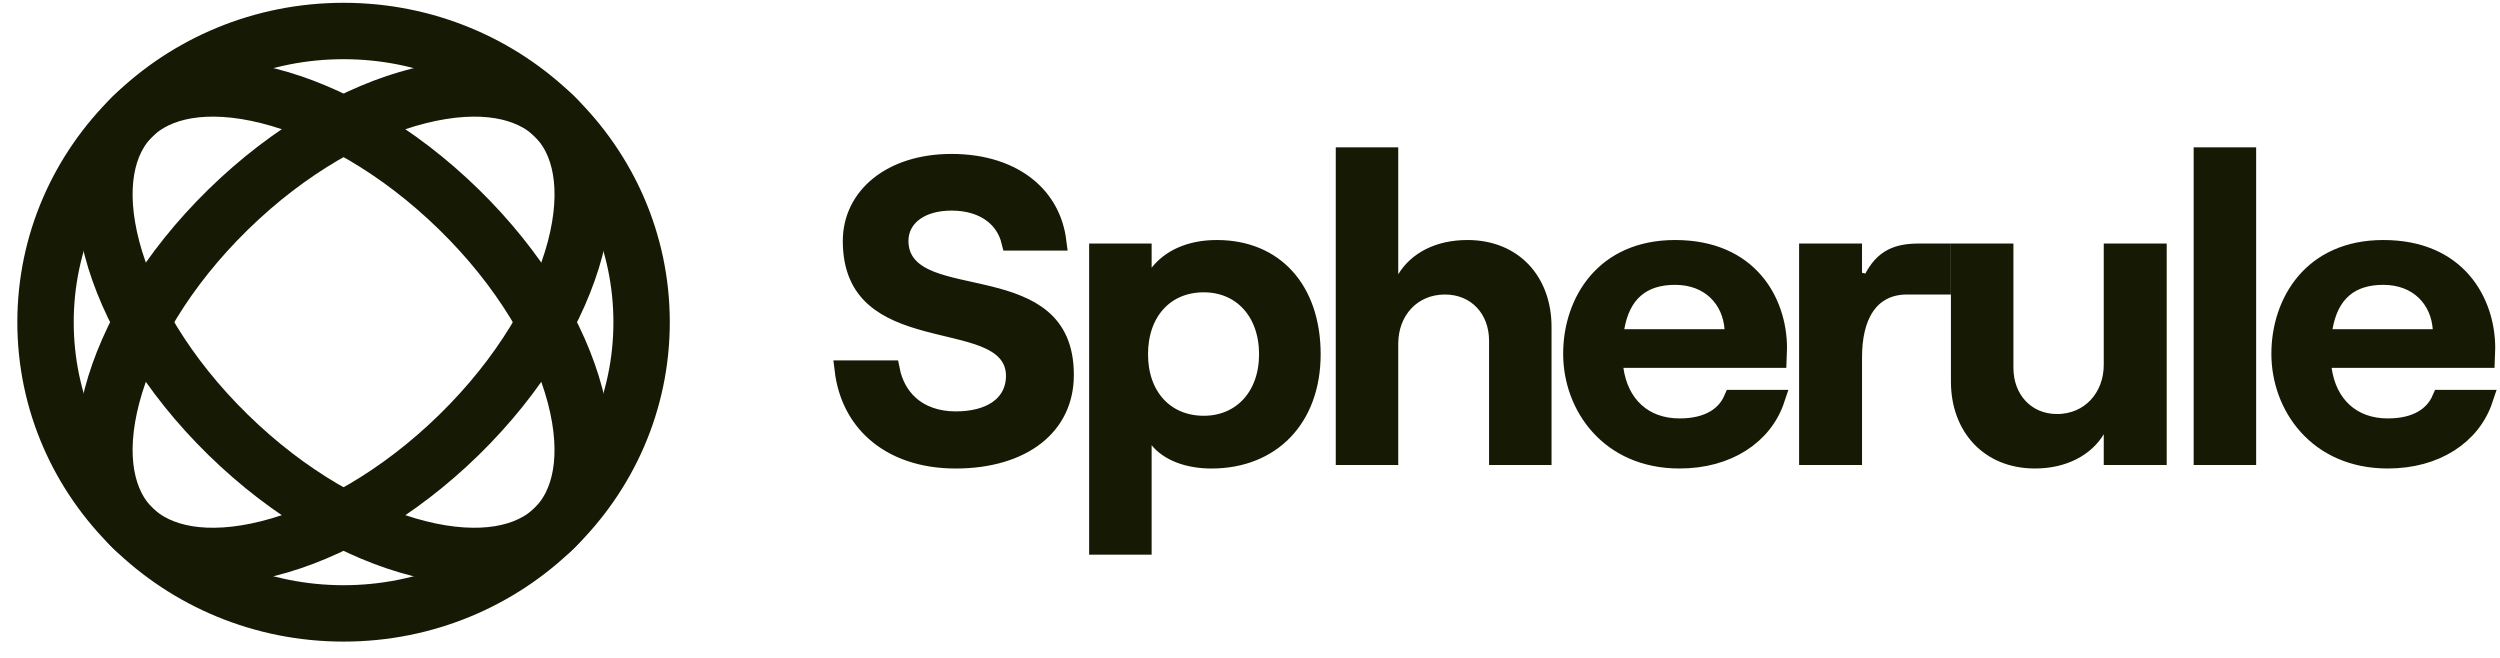
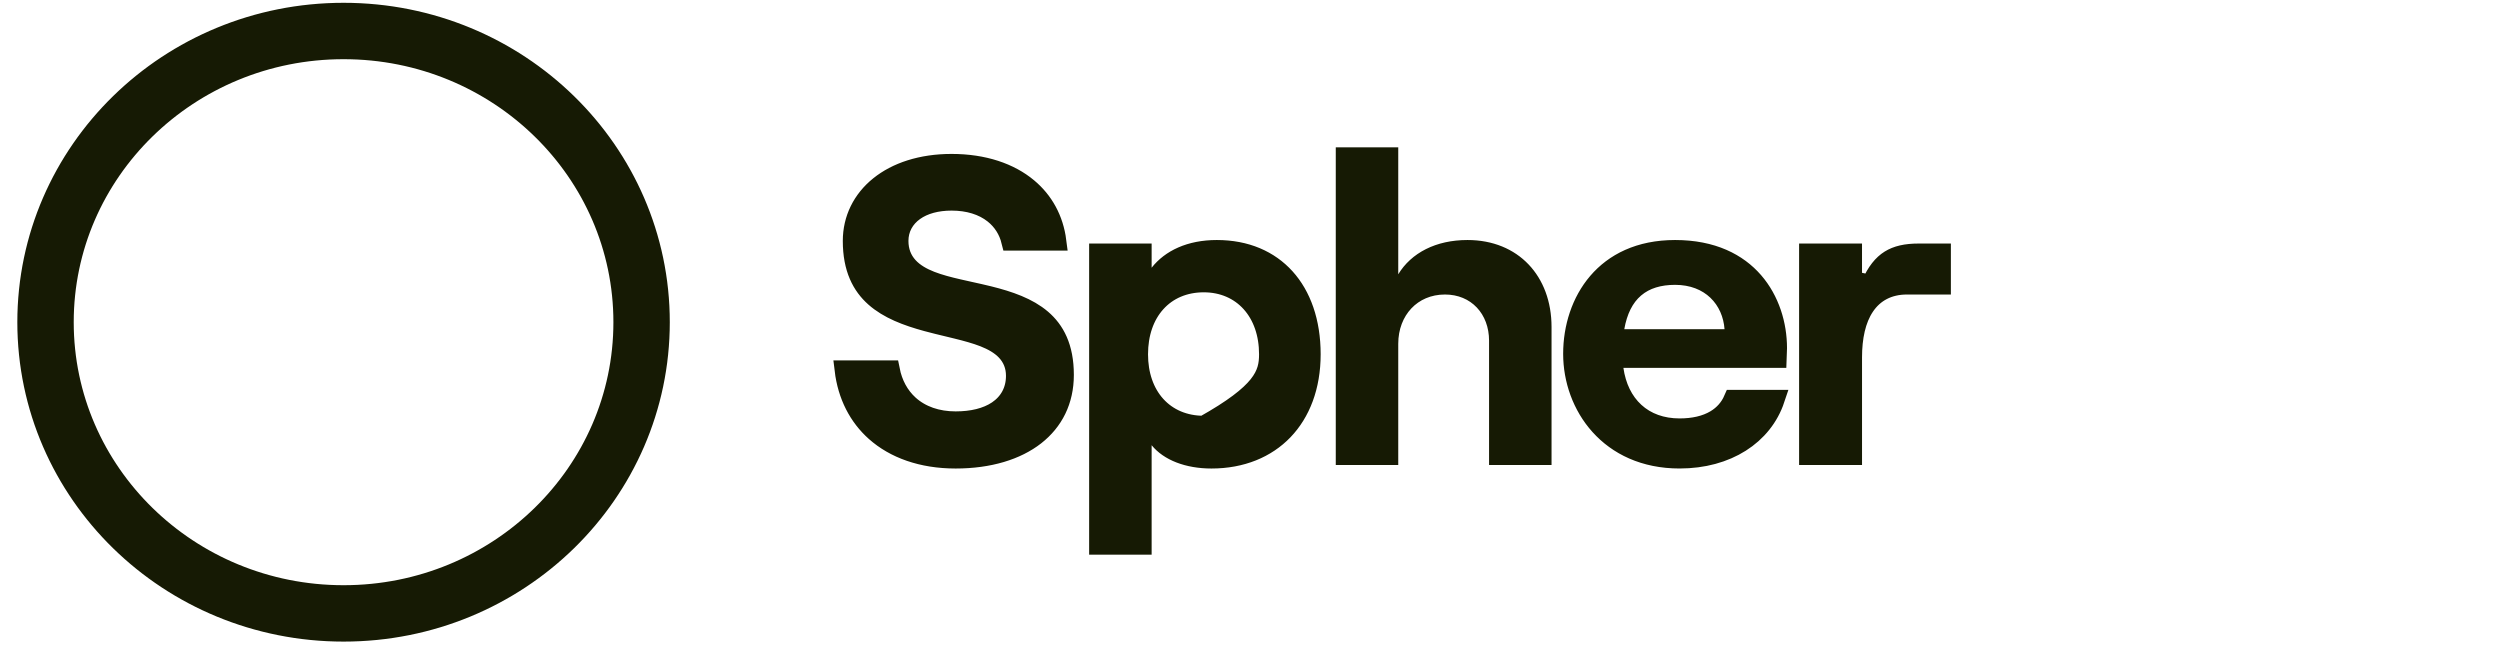
<svg xmlns="http://www.w3.org/2000/svg" width="133" height="35" viewBox="0 0 133 35" fill="none">
  <path d="M34.133 17.141C34.133 25.691 27.04 32.633 18.278 32.633C9.515 32.633 2.422 25.692 2.422 17.141C2.422 8.59 9.515 1.649 18.278 1.649C27.04 1.649 34.133 8.59 34.133 17.141Z" stroke="#161A04" stroke-width="3" />
-   <path d="M24.414 23.139C21.166 26.313 17.502 28.369 14.271 29.181C10.999 30.004 8.5 29.497 7.069 28.096C5.637 26.698 5.118 24.256 5.959 21.056C6.791 17.899 8.894 14.318 12.143 11.143C15.39 7.968 19.055 5.913 22.285 5.101C25.558 4.278 28.057 4.785 29.488 6.184C30.919 7.584 31.439 10.026 30.597 13.224C29.766 16.381 27.663 19.963 24.414 23.139Z" stroke="#161A04" stroke-width="3" />
-   <path d="M24.414 11.144C27.662 14.318 29.765 17.9 30.596 21.058C31.437 24.257 30.918 26.698 29.486 28.098C28.055 29.496 25.557 30.004 22.284 29.181C19.054 28.37 15.391 26.314 12.142 23.138C8.893 19.963 6.79 16.382 5.959 13.225C5.118 10.025 5.636 7.584 7.068 6.185C8.499 4.786 10.998 4.278 14.27 5.1C17.501 5.913 21.165 7.968 24.414 11.144Z" stroke="#161A04" stroke-width="3" />
-   <path d="M60.767 23.686V29.007H58.442V13.456H60.767V14.243V15.69L61.66 14.552C62.264 13.783 63.302 13.269 64.735 13.269C66.295 13.269 67.535 13.822 68.39 14.767C69.25 15.717 69.759 17.108 69.759 18.847C69.759 20.574 69.209 21.962 68.293 22.916C67.379 23.867 66.061 24.425 64.448 24.425C63.174 24.425 62.173 24.009 61.656 23.371L60.767 22.275V23.686ZM82.042 24.237H79.718V18.123C79.718 17.297 79.44 16.555 78.929 16.016C78.417 15.475 77.697 15.168 76.874 15.168C75.113 15.168 73.887 16.518 73.887 18.286V24.237H71.563V8.338H73.887V14.593V16.382L74.814 14.852C75.399 13.887 76.532 13.269 78.07 13.269C79.298 13.269 80.28 13.702 80.957 14.412C81.637 15.124 82.042 16.152 82.042 17.398V24.237ZM94.448 21.241C93.804 23.168 91.887 24.424 89.353 24.424C85.59 24.424 83.66 21.568 83.66 18.824C83.66 17.425 84.096 16.034 84.983 15C85.86 13.978 87.207 13.269 89.115 13.269C91.112 13.269 92.458 13.982 93.311 14.964C94.175 15.959 94.569 17.274 94.569 18.52C94.569 18.725 94.564 18.908 94.556 19.072H86.365H85.788L85.87 19.643C86.002 20.563 86.374 21.349 86.984 21.907C87.597 22.468 88.41 22.76 89.353 22.76C90.082 22.76 90.736 22.621 91.259 22.305C91.683 22.05 92.001 21.69 92.196 21.241H94.448ZM103.287 13.456V15.168H101.451C100.469 15.168 99.711 15.577 99.222 16.307C98.752 17.008 98.56 17.957 98.56 19.011V24.237H96.212V13.456H98.559V14.92L99.517 15.121C99.814 14.445 100.147 14.047 100.526 13.81C100.908 13.571 101.396 13.456 102.073 13.456H103.287ZM91.745 18.015H92.283L92.244 17.478C92.189 16.716 91.886 16.005 91.341 15.482C90.793 14.957 90.031 14.654 89.116 14.654C88.284 14.654 87.551 14.855 86.982 15.341C86.415 15.825 86.076 16.537 85.919 17.428L85.816 18.015H86.412H91.745ZM56.629 19.946C56.629 21.324 56.065 22.423 55.085 23.19C54.092 23.966 52.638 24.425 50.84 24.425C49.038 24.425 47.579 23.889 46.559 22.982C45.655 22.178 45.065 21.054 44.9 19.674H47.368C47.514 20.414 47.853 21.05 48.376 21.524C49.005 22.091 49.855 22.386 50.84 22.386C51.699 22.386 52.479 22.212 53.06 21.818C53.664 21.408 54.018 20.781 54.018 19.993C54.018 19.464 53.833 19.03 53.509 18.686C53.199 18.357 52.782 18.132 52.345 17.959C51.905 17.786 51.402 17.651 50.891 17.525C50.727 17.484 50.562 17.445 50.397 17.405C50.038 17.319 49.676 17.232 49.309 17.132C48.239 16.841 47.249 16.469 46.526 15.826C45.828 15.205 45.337 14.294 45.337 12.816C45.337 10.479 47.395 8.689 50.625 8.689C52.339 8.689 53.73 9.171 54.695 9.978C55.535 10.679 56.079 11.648 56.23 12.831H53.771C53.628 12.257 53.318 11.762 52.855 11.394C52.281 10.937 51.511 10.704 50.625 10.704C49.849 10.704 49.164 10.883 48.658 11.244C48.138 11.614 47.829 12.164 47.829 12.816C47.829 13.364 48.011 13.816 48.338 14.174C48.652 14.518 49.076 14.751 49.522 14.926C49.971 15.101 50.482 15.233 51.001 15.352C51.199 15.398 51.396 15.441 51.593 15.485C51.928 15.559 52.264 15.633 52.609 15.718C53.696 15.988 54.698 16.335 55.429 16.96C56.132 17.561 56.629 18.458 56.629 19.946ZM60.575 18.848C60.575 19.927 60.898 20.873 61.514 21.555C62.134 22.241 63.015 22.619 64.04 22.619C65.045 22.619 65.919 22.239 66.537 21.555C67.151 20.875 67.482 19.93 67.482 18.848C67.482 17.755 67.152 16.804 66.538 16.12C65.92 15.431 65.046 15.051 64.04 15.051C63.015 15.051 62.134 15.429 61.514 16.12C60.898 16.805 60.575 17.757 60.575 18.848Z" fill="#161A04" stroke="#161A04" />
-   <path d="M104.289 20.297V13.456H106.614V19.573C106.614 21.244 107.766 22.526 109.433 22.526C111.197 22.526 112.42 21.15 112.42 19.408V13.456H114.769V24.237H112.42V23.102V21.288L111.491 22.845C110.93 23.785 109.775 24.424 108.261 24.424C107.035 24.424 106.052 23.987 105.374 23.274C104.694 22.558 104.289 21.53 104.289 20.297ZM132.125 21.241C131.481 23.168 129.564 24.424 127.03 24.424C123.267 24.424 121.337 21.568 121.337 18.824C121.337 17.425 121.773 16.034 122.66 15C123.537 13.978 124.884 13.269 126.792 13.269C128.789 13.269 130.135 13.982 130.988 14.964C131.852 15.959 132.246 17.274 132.246 18.52C132.246 18.725 132.241 18.909 132.233 19.072H124.042H123.465L123.547 19.643C123.679 20.563 124.05 21.349 124.66 21.907C125.273 22.468 126.087 22.76 127.03 22.76C127.759 22.76 128.413 22.621 128.936 22.305C129.359 22.05 129.677 21.69 129.873 21.241H132.125ZM129.422 18.015H129.961L129.921 17.478C129.865 16.715 129.563 16.005 129.018 15.482C128.469 14.957 127.707 14.654 126.792 14.654C125.959 14.654 125.226 14.855 124.658 15.341C124.091 15.825 123.753 16.537 123.596 17.428L123.494 18.015H124.089H129.422ZM119.527 8.338V24.237H117.203V8.338H119.527Z" fill="#161A04" stroke="#161A04" />
+   <path d="M60.767 23.686V29.007H58.442V13.456H60.767V14.243V15.69L61.66 14.552C62.264 13.783 63.302 13.269 64.735 13.269C66.295 13.269 67.535 13.822 68.39 14.767C69.25 15.717 69.759 17.108 69.759 18.847C69.759 20.574 69.209 21.962 68.293 22.916C67.379 23.867 66.061 24.425 64.448 24.425C63.174 24.425 62.173 24.009 61.656 23.371L60.767 22.275V23.686ZM82.042 24.237H79.718V18.123C79.718 17.297 79.44 16.555 78.929 16.016C78.417 15.475 77.697 15.168 76.874 15.168C75.113 15.168 73.887 16.518 73.887 18.286V24.237H71.563V8.338H73.887V14.593V16.382L74.814 14.852C75.399 13.887 76.532 13.269 78.07 13.269C79.298 13.269 80.28 13.702 80.957 14.412C81.637 15.124 82.042 16.152 82.042 17.398V24.237ZM94.448 21.241C93.804 23.168 91.887 24.424 89.353 24.424C85.59 24.424 83.66 21.568 83.66 18.824C83.66 17.425 84.096 16.034 84.983 15C85.86 13.978 87.207 13.269 89.115 13.269C91.112 13.269 92.458 13.982 93.311 14.964C94.175 15.959 94.569 17.274 94.569 18.52C94.569 18.725 94.564 18.908 94.556 19.072H86.365H85.788L85.87 19.643C86.002 20.563 86.374 21.349 86.984 21.907C87.597 22.468 88.41 22.76 89.353 22.76C90.082 22.76 90.736 22.621 91.259 22.305C91.683 22.05 92.001 21.69 92.196 21.241H94.448ZM103.287 13.456V15.168H101.451C100.469 15.168 99.711 15.577 99.222 16.307C98.752 17.008 98.56 17.957 98.56 19.011V24.237H96.212V13.456H98.559V14.92L99.517 15.121C99.814 14.445 100.147 14.047 100.526 13.81C100.908 13.571 101.396 13.456 102.073 13.456H103.287ZM91.745 18.015H92.283L92.244 17.478C92.189 16.716 91.886 16.005 91.341 15.482C90.793 14.957 90.031 14.654 89.116 14.654C88.284 14.654 87.551 14.855 86.982 15.341C86.415 15.825 86.076 16.537 85.919 17.428L85.816 18.015H86.412H91.745ZM56.629 19.946C56.629 21.324 56.065 22.423 55.085 23.19C54.092 23.966 52.638 24.425 50.84 24.425C49.038 24.425 47.579 23.889 46.559 22.982C45.655 22.178 45.065 21.054 44.9 19.674H47.368C47.514 20.414 47.853 21.05 48.376 21.524C49.005 22.091 49.855 22.386 50.84 22.386C51.699 22.386 52.479 22.212 53.06 21.818C53.664 21.408 54.018 20.781 54.018 19.993C54.018 19.464 53.833 19.03 53.509 18.686C53.199 18.357 52.782 18.132 52.345 17.959C51.905 17.786 51.402 17.651 50.891 17.525C50.727 17.484 50.562 17.445 50.397 17.405C50.038 17.319 49.676 17.232 49.309 17.132C48.239 16.841 47.249 16.469 46.526 15.826C45.828 15.205 45.337 14.294 45.337 12.816C45.337 10.479 47.395 8.689 50.625 8.689C52.339 8.689 53.73 9.171 54.695 9.978C55.535 10.679 56.079 11.648 56.23 12.831H53.771C53.628 12.257 53.318 11.762 52.855 11.394C52.281 10.937 51.511 10.704 50.625 10.704C49.849 10.704 49.164 10.883 48.658 11.244C48.138 11.614 47.829 12.164 47.829 12.816C47.829 13.364 48.011 13.816 48.338 14.174C48.652 14.518 49.076 14.751 49.522 14.926C49.971 15.101 50.482 15.233 51.001 15.352C51.199 15.398 51.396 15.441 51.593 15.485C51.928 15.559 52.264 15.633 52.609 15.718C53.696 15.988 54.698 16.335 55.429 16.96C56.132 17.561 56.629 18.458 56.629 19.946ZM60.575 18.848C60.575 19.927 60.898 20.873 61.514 21.555C62.134 22.241 63.015 22.619 64.04 22.619C67.151 20.875 67.482 19.93 67.482 18.848C67.482 17.755 67.152 16.804 66.538 16.12C65.92 15.431 65.046 15.051 64.04 15.051C63.015 15.051 62.134 15.429 61.514 16.12C60.898 16.805 60.575 17.757 60.575 18.848Z" fill="#161A04" stroke="#161A04" />
</svg>